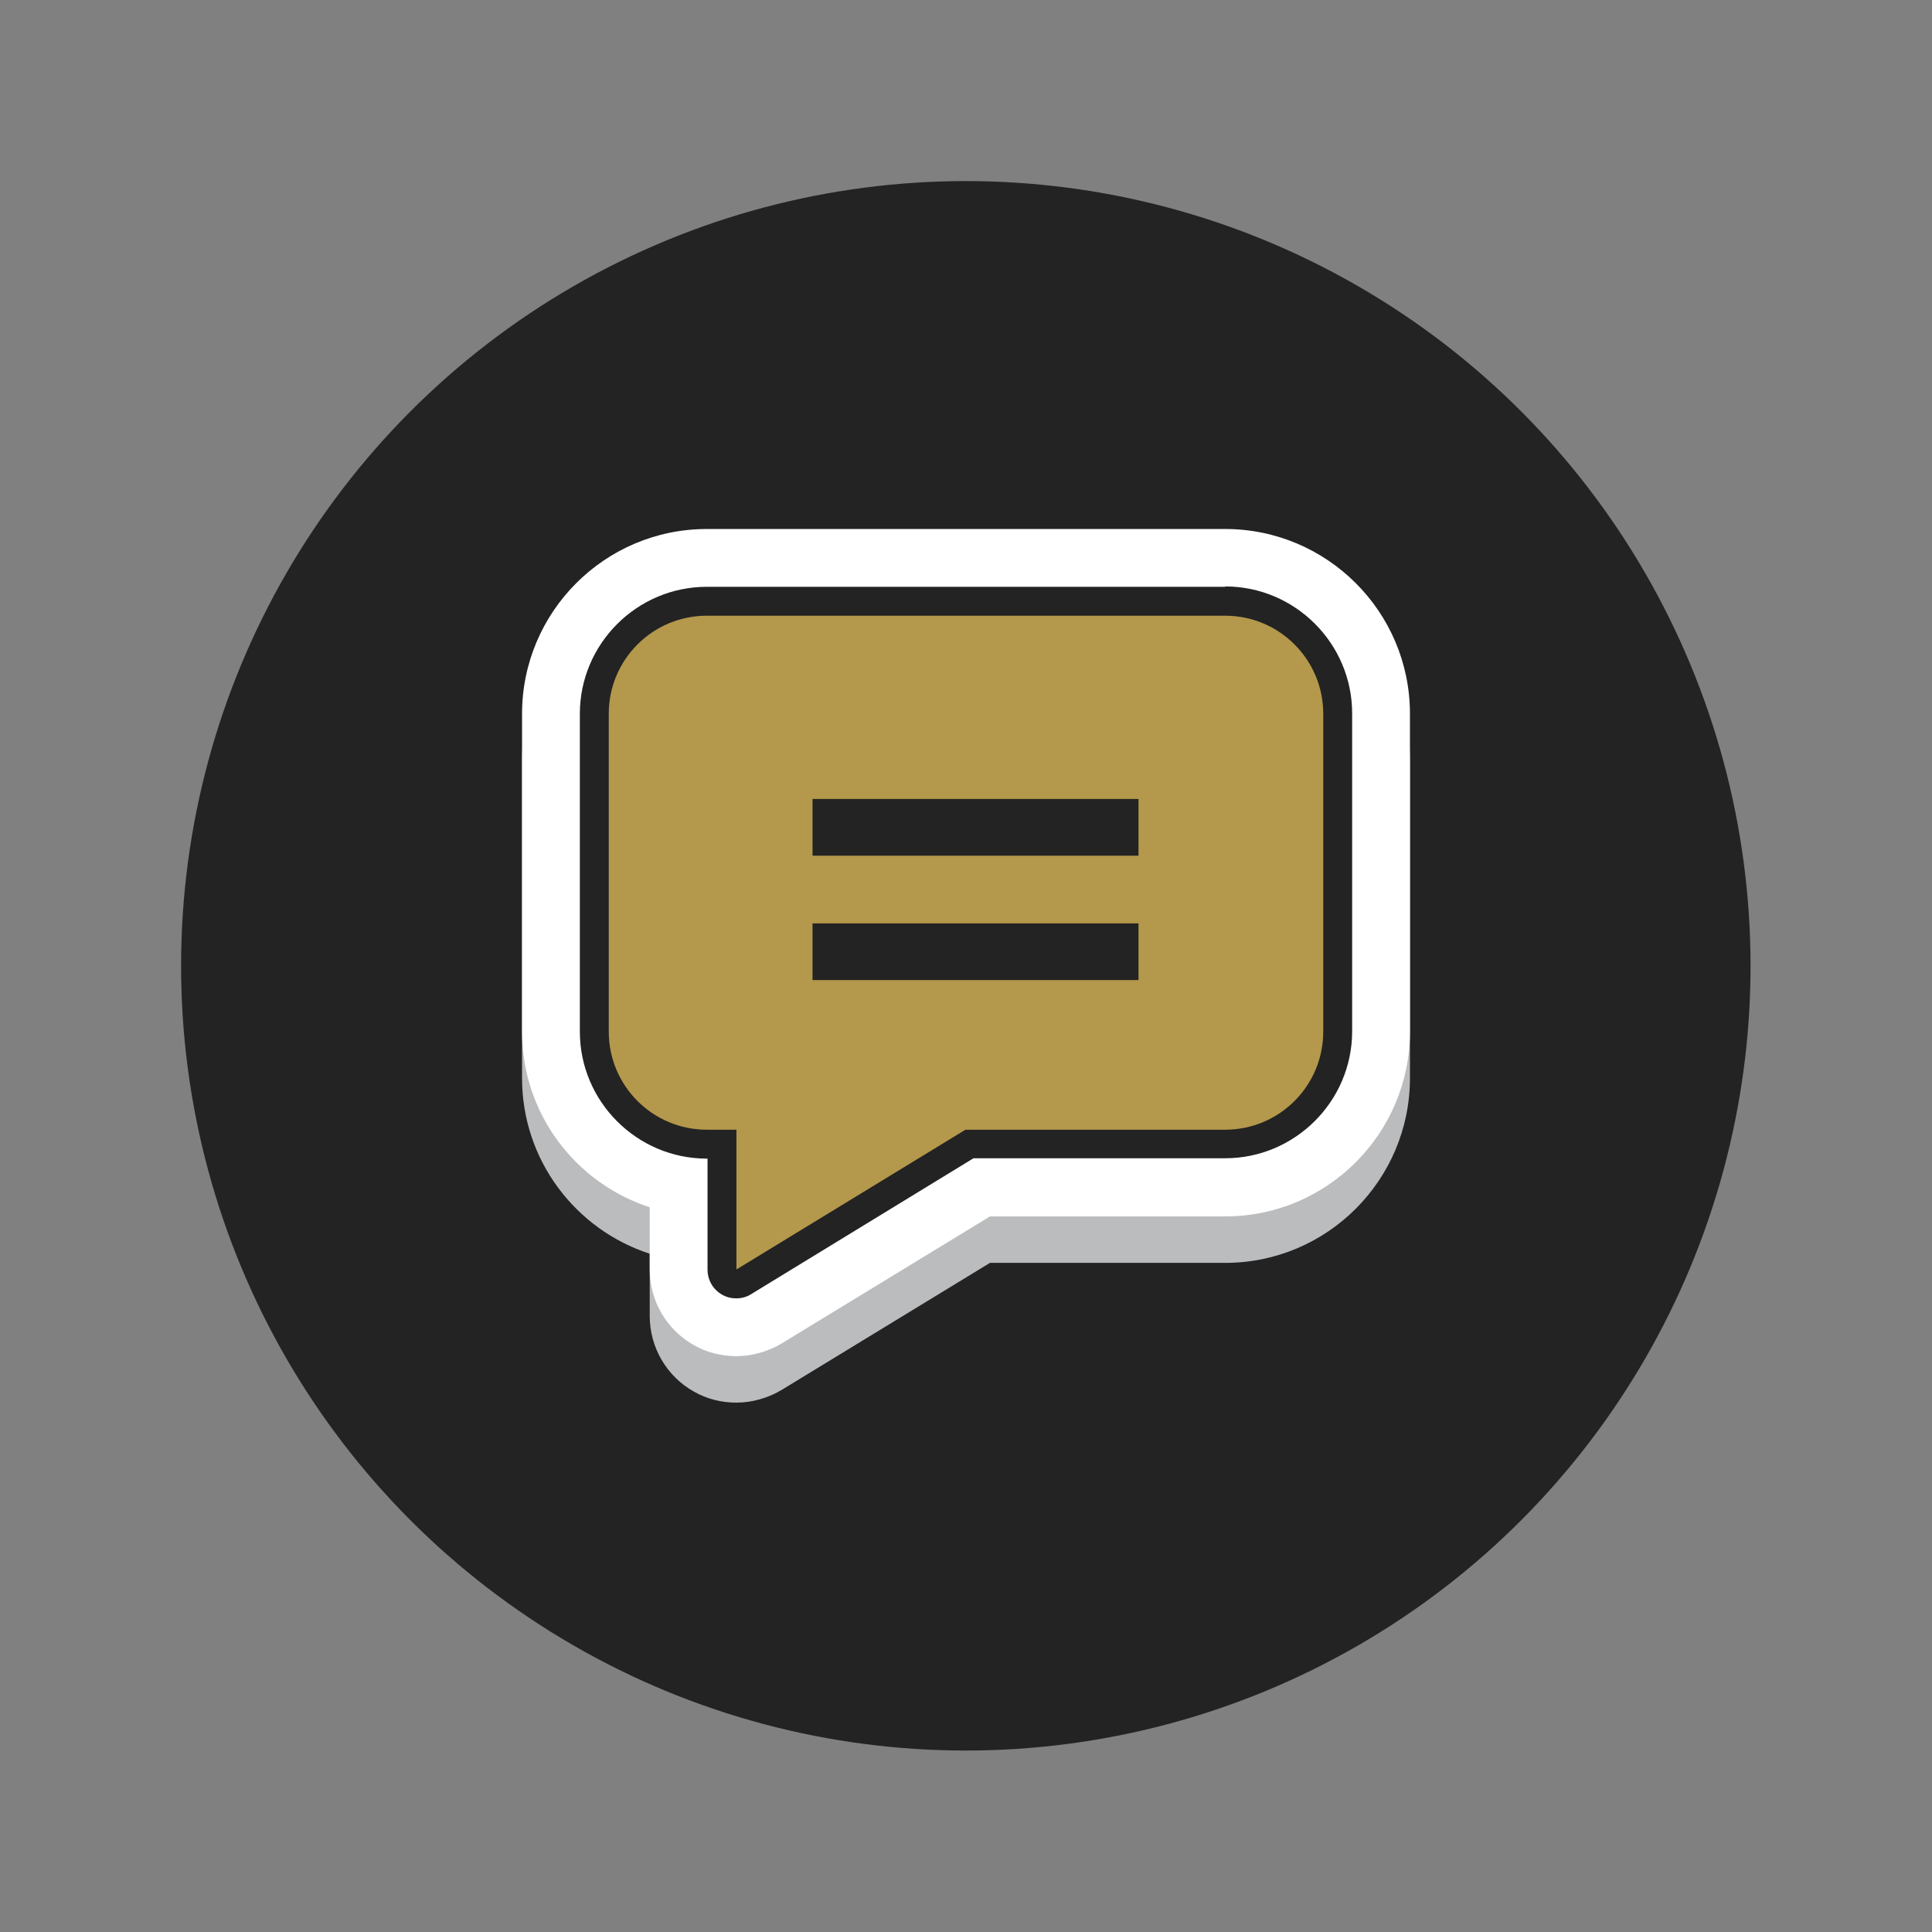
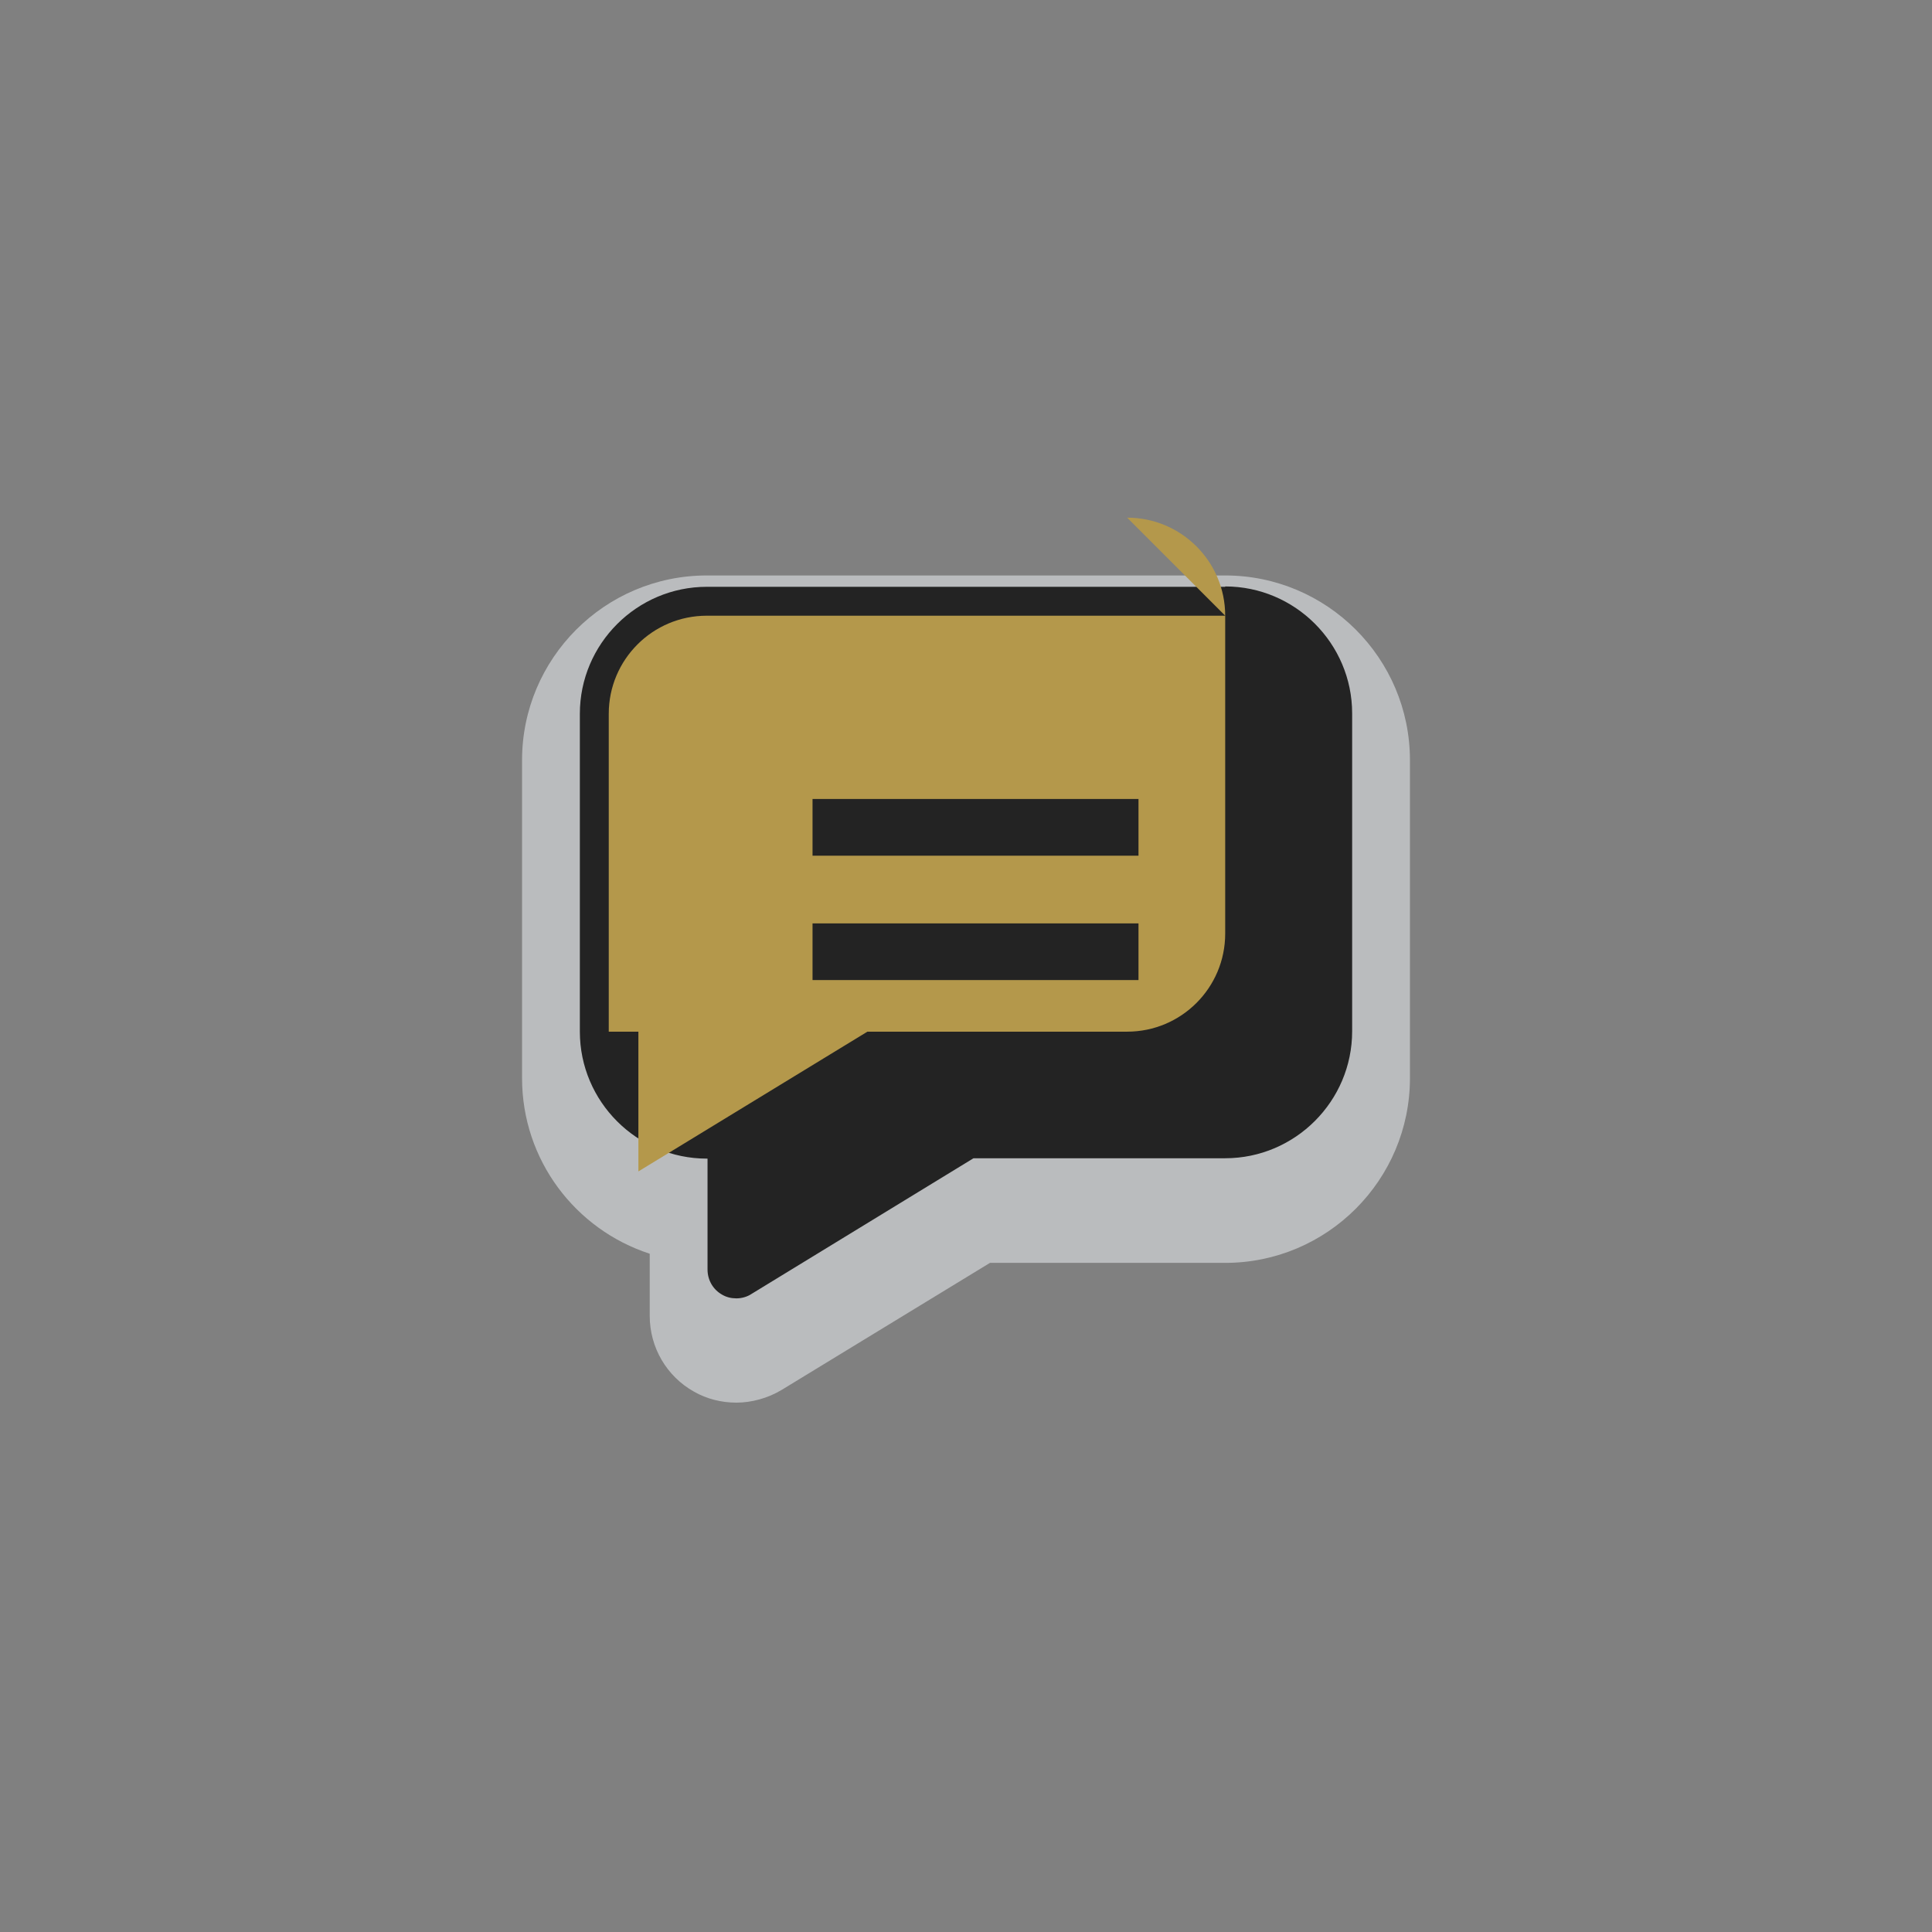
<svg xmlns="http://www.w3.org/2000/svg" version="1.1" viewBox="0 0 528.1 528.1">
  <rect x="0" y="0" width="528.1" height="528.1" fill="#808080" stroke="none" />
  <defs>
    <style> .cls-1 { fill: #b4984b; } .cls-2 { fill: #232323; } .cls-3 { fill: #fff; } .cls-4 { fill: #babcbe; } </style>
  </defs>
  <g>
    <g id="Layer_1">
      <g>
-         <circle class="cls-2" cx="264" cy="264" r="214.5" />
        <g>
          <path class="cls-4" d="M334.9,157.3h-141.7c-27.9,0-50.5,22.7-50.5,50.5v86.9c0,22.4,14.6,41.4,34.9,48v17c0,8.6,4.6,16.5,12.1,20.7,3.5,2,7.5,3,11.6,3s8.6-1.2,12.4-3.5l56.9-34.7h64.3c27.9,0,50.5-22.7,50.5-50.5v-86.9c0-27.9-22.7-50.5-50.5-50.5Z" />
-           <path class="cls-3" d="M334.9,144.6h-141.7c-27.9,0-50.5,22.7-50.5,50.5v86.9c0,22.4,14.6,41.4,34.9,48v17c0,8.6,4.6,16.5,12.1,20.7,3.5,2,7.5,3,11.6,3s8.6-1.2,12.4-3.5l56.9-34.7h64.3c27.9,0,50.5-22.7,50.5-50.5v-86.9c0-27.9-22.7-50.5-50.5-50.5Z" />
          <path class="cls-2" d="M334.9,160.4h-141.7c-19.1,0-34.7,15.6-34.7,34.7v86.9c0,19.1,15.6,34.7,34.7,34.7h.2v30.3c0,2.9,1.5,5.5,4,6.9,1.2.7,2.5,1,3.9,1s2.9-.4,4.1-1.2l60.7-37.1h68.8c19.1,0,34.7-15.6,34.7-34.7v-86.9c0-19.1-15.6-34.7-34.7-34.7Z" />
-           <path class="cls-1" d="M334.9,168.3h-141.7c-14.8,0-26.8,12-26.8,26.8v86.9c0,14.8,12,26.8,26.8,26.8h8.1v38.2l62.6-38.2h71c14.8,0,26.8-12,26.8-26.8v-86.9c0-14.8-12-26.8-26.8-26.8ZM311.2,267.9h-89.1v-15.5h89.1v15.5ZM311.2,233.9h-89.1v-15.5h89.1v15.5Z" />
+           <path class="cls-1" d="M334.9,168.3h-141.7c-14.8,0-26.8,12-26.8,26.8v86.9h8.1v38.2l62.6-38.2h71c14.8,0,26.8-12,26.8-26.8v-86.9c0-14.8-12-26.8-26.8-26.8ZM311.2,267.9h-89.1v-15.5h89.1v15.5ZM311.2,233.9h-89.1v-15.5h89.1v15.5Z" />
        </g>
      </g>
    </g>
  </g>
</svg>